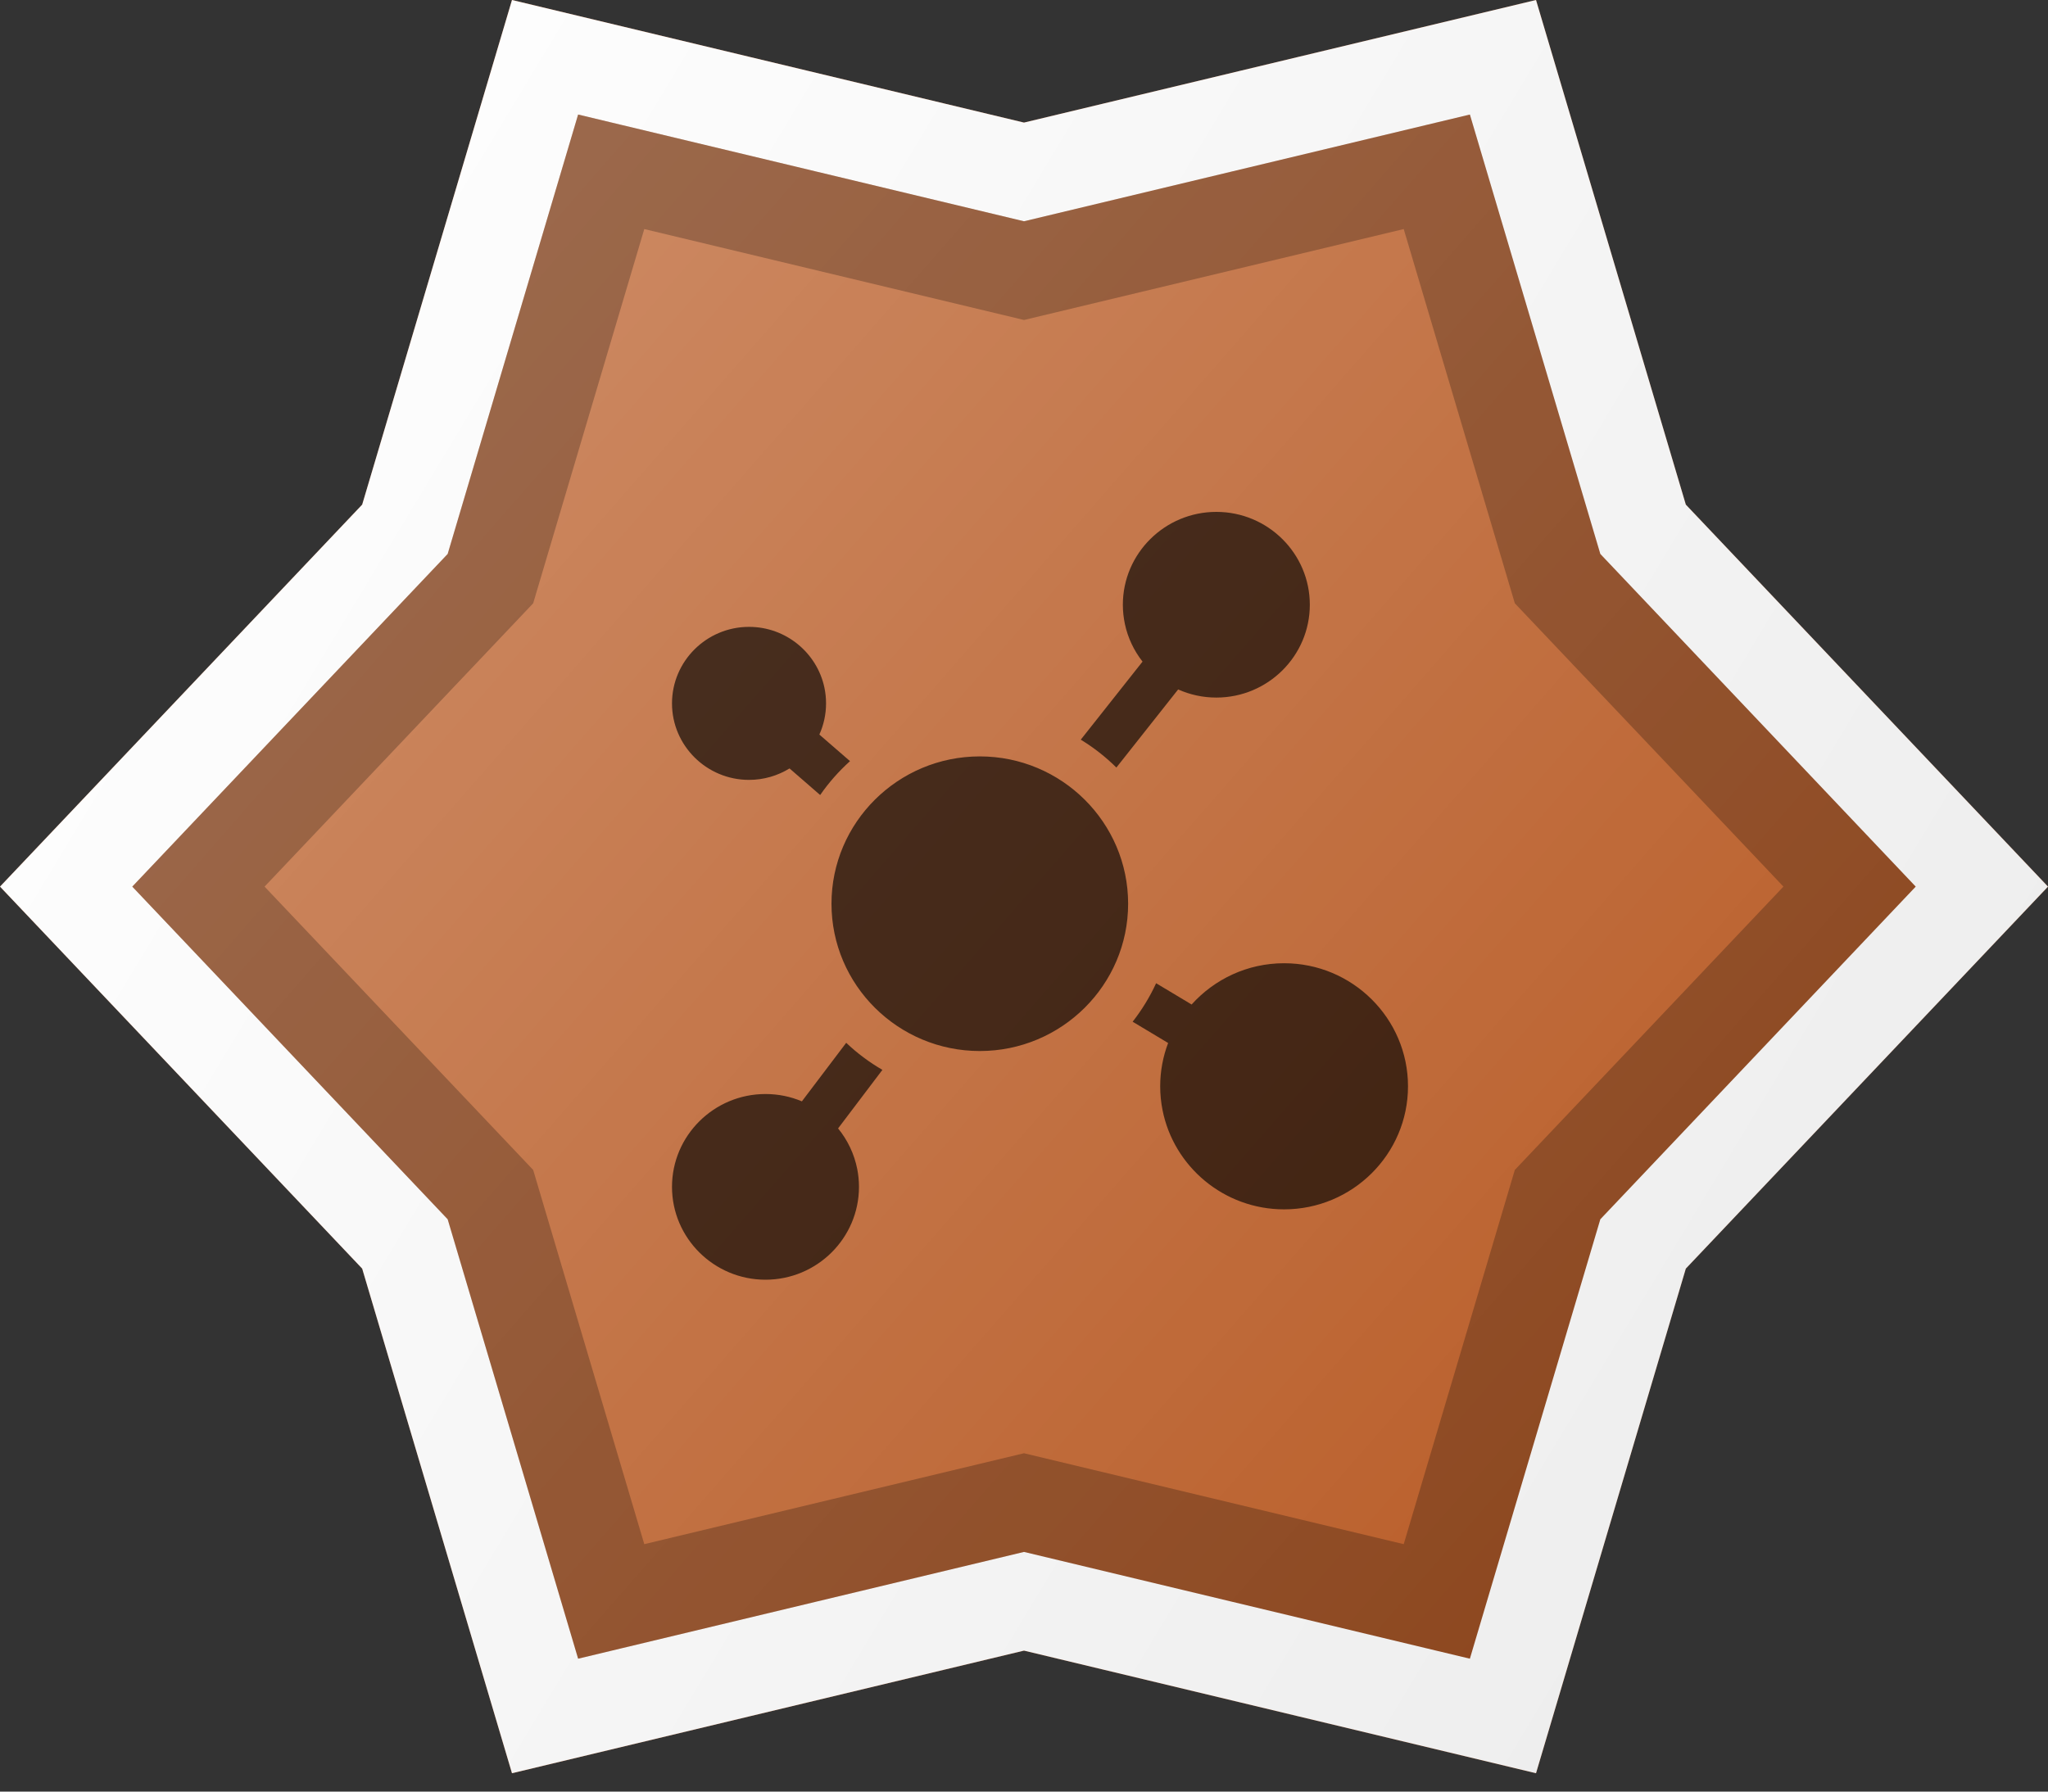
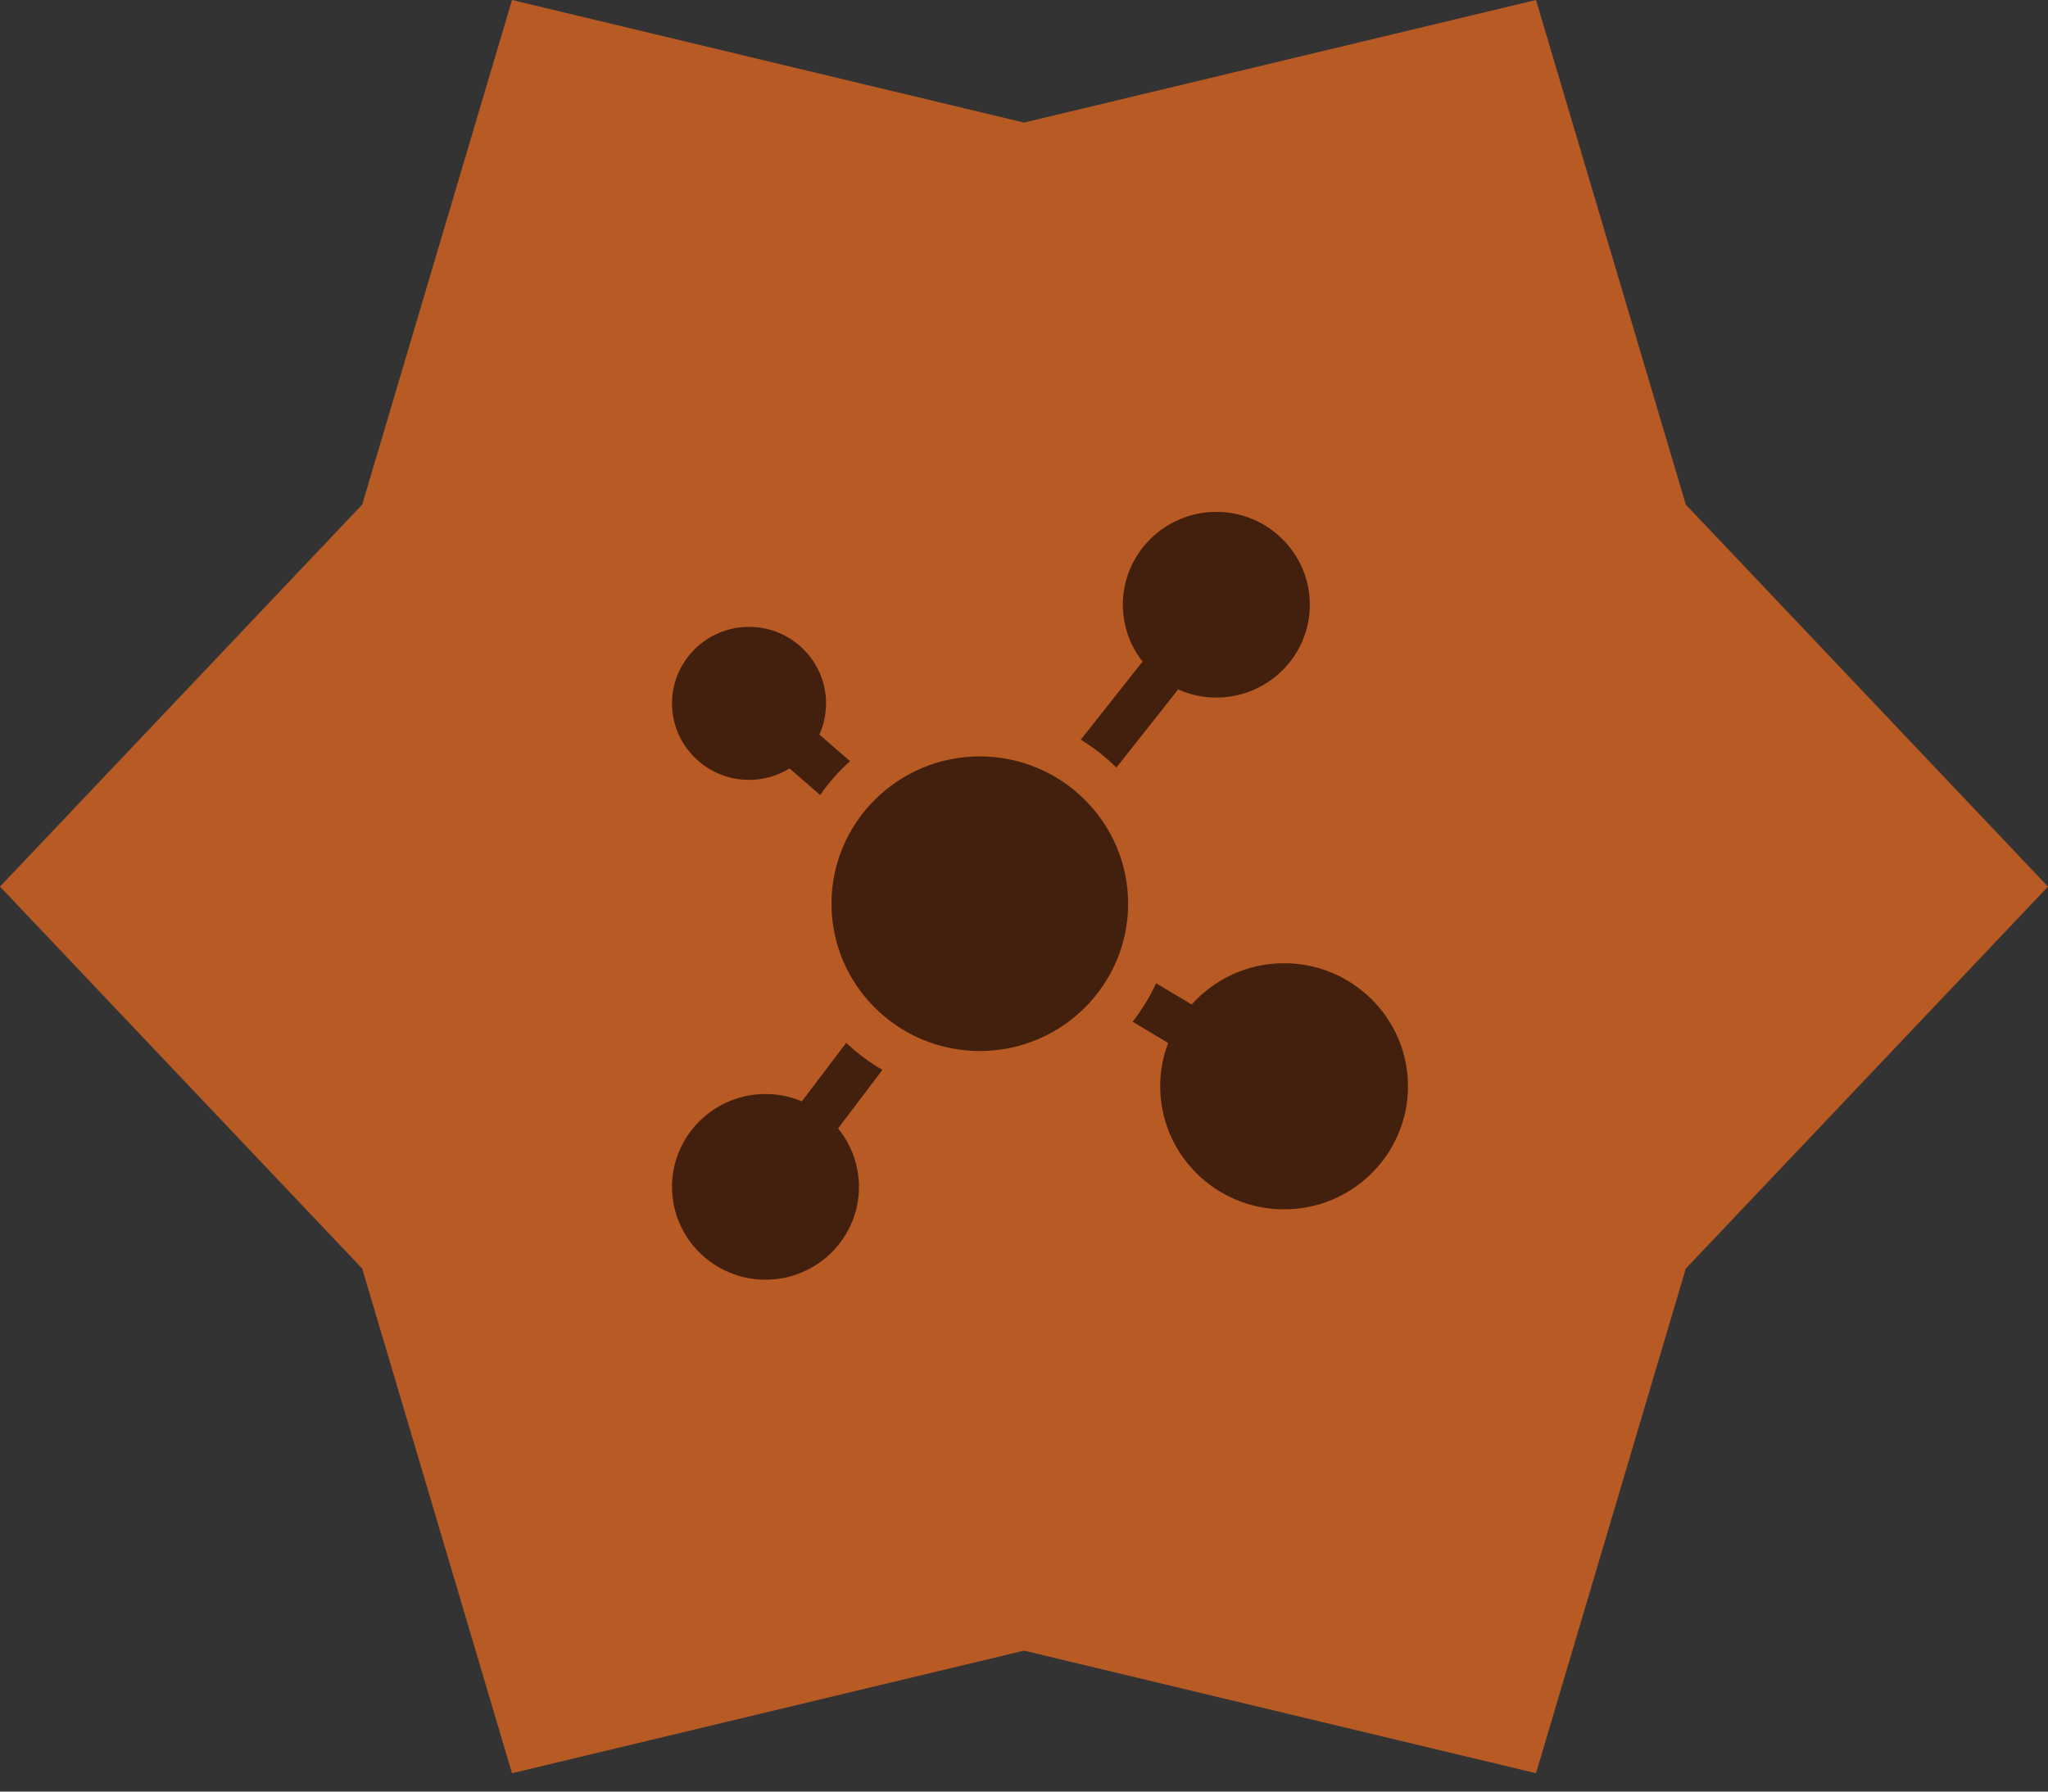
<svg xmlns="http://www.w3.org/2000/svg" xmlns:xlink="http://www.w3.org/1999/xlink" width="64px" height="56px" viewBox="0 0 64 56" version="1.1">
  <rect x="0" y="0" width="64" height="56" fill="#333333" stroke="none" />
  <title>Gemene_deler_1</title>
  <defs>
    <linearGradient x1="0%" y1="12.5%" x2="100%" y2="87.5%" id="linearGradient-1">
      <stop stop-color="#FFFFFF" offset="0%" />
      <stop stop-color="#FFFFFF" stop-opacity="0" offset="100%" />
    </linearGradient>
    <linearGradient x1="0%" y1="12.5%" x2="98.696%" y2="64.593%" id="linearGradient-2">
      <stop stop-color="#FFFFFF" offset="0%" />
      <stop stop-color="#EEEEEE" offset="100%" />
    </linearGradient>
    <polygon id="path-3" points="48 0 52.681 15.772 64 27.713 52.681 39.653 48 55.426 32 51.594 16 55.426 11.319 39.653 0 27.713 11.319 15.772 16 7.10542736e-15 32 3.832" />
  </defs>
  <g id="Hand-off" stroke="none" stroke-width="1" fill="none" fill-rule="evenodd">
    <g id="7_0_assets" transform="translate(-560, -1359)">
      <g id="section_meta" transform="translate(64, 207)">
        <g id="Gemene_deler_1" transform="translate(496, 1152)">
          <g id="Star">
            <use fill="#B85A24" fill-rule="evenodd" xlink:href="#path-3" />
-             <path stroke-opacity="0.24" stroke="#000000" stroke-width="6" d="M45.933,3.58 L50.01,17.315 L59.866,27.713 L50.01,38.111 L45.933,51.846 L32,48.509 L18.067,51.846 L13.99,38.111 L4.134,27.713 L13.99,17.315 L18.067,3.58 L32,6.917 L45.933,3.58 Z" stroke-linejoin="square" fill-opacity="0.32" fill="url(#linearGradient-1)" fill-rule="evenodd" />
-             <path stroke="url(#linearGradient-2)" stroke-width="3" d="M46.967,1.79 L51.346,16.544 L61.933,27.713 L51.346,38.882 L46.967,53.636 L32,50.051 L17.033,53.636 L12.654,38.882 L2.067,27.713 L12.654,16.544 L17.033,1.79 L32,5.374 L46.967,1.79 Z" stroke-linejoin="square" />
          </g>
          <path d="M26.444,32.595 C26.785,32.919 27.165,33.203 27.575,33.441 L27.575,33.441 L26.19,35.271 C26.486,35.633 26.695,36.067 26.789,36.542 C26.824,36.722 26.843,36.908 26.843,37.098 C26.843,38.698 25.532,40 23.921,40 C22.311,40 21,38.698 21,37.098 C21,35.497 22.311,34.196 23.921,34.196 C24.325,34.196 24.709,34.277 25.059,34.425 L25.059,34.425 Z M40.128,30.108 C42.263,30.108 44,31.834 44,33.955 C44,36.076 42.263,37.801 40.128,37.801 C38.247,37.801 36.675,36.461 36.328,34.692 C36.281,34.453 36.256,34.207 36.256,33.955 C36.256,33.479 36.344,33.023 36.504,32.601 L36.504,32.601 L35.395,31.936 C35.684,31.566 35.931,31.163 36.129,30.733 L36.129,30.733 L37.238,31.398 C37.948,30.608 38.98,30.108 40.128,30.108 Z M30.619,23.643 C33.175,23.643 35.254,25.709 35.254,28.248 C35.254,30.787 33.175,32.852 30.619,32.852 C28.063,32.852 25.984,30.787 25.984,28.248 C25.984,25.709 28.063,23.643 30.619,23.643 Z M23.407,19.594 C24.563,19.594 25.531,20.408 25.762,21.488 C25.796,21.649 25.814,21.815 25.814,21.986 C25.814,22.332 25.739,22.662 25.605,22.96 L25.605,22.96 L26.563,23.791 C26.212,24.107 25.899,24.462 25.63,24.85 L25.63,24.85 L24.673,24.019 C24.305,24.245 23.871,24.377 23.407,24.377 C22.08,24.377 21,23.304 21,21.986 C21,20.667 22.08,19.594 23.407,19.594 Z M38.011,16 C39.622,16 40.932,17.302 40.932,18.902 C40.932,20.503 39.622,21.804 38.011,21.804 C37.586,21.804 37.182,21.713 36.817,21.55 L36.817,21.55 L34.887,23.991 C34.552,23.659 34.179,23.367 33.774,23.12 L33.774,23.12 L35.704,20.68 C35.438,20.34 35.246,19.941 35.153,19.506 C35.112,19.311 35.089,19.109 35.089,18.902 C35.089,17.302 36.4,16 38.011,16 Z" id="Combined-Shape" fill="#000000" fill-rule="nonzero" opacity="0.642" />
        </g>
      </g>
    </g>
  </g>
</svg>